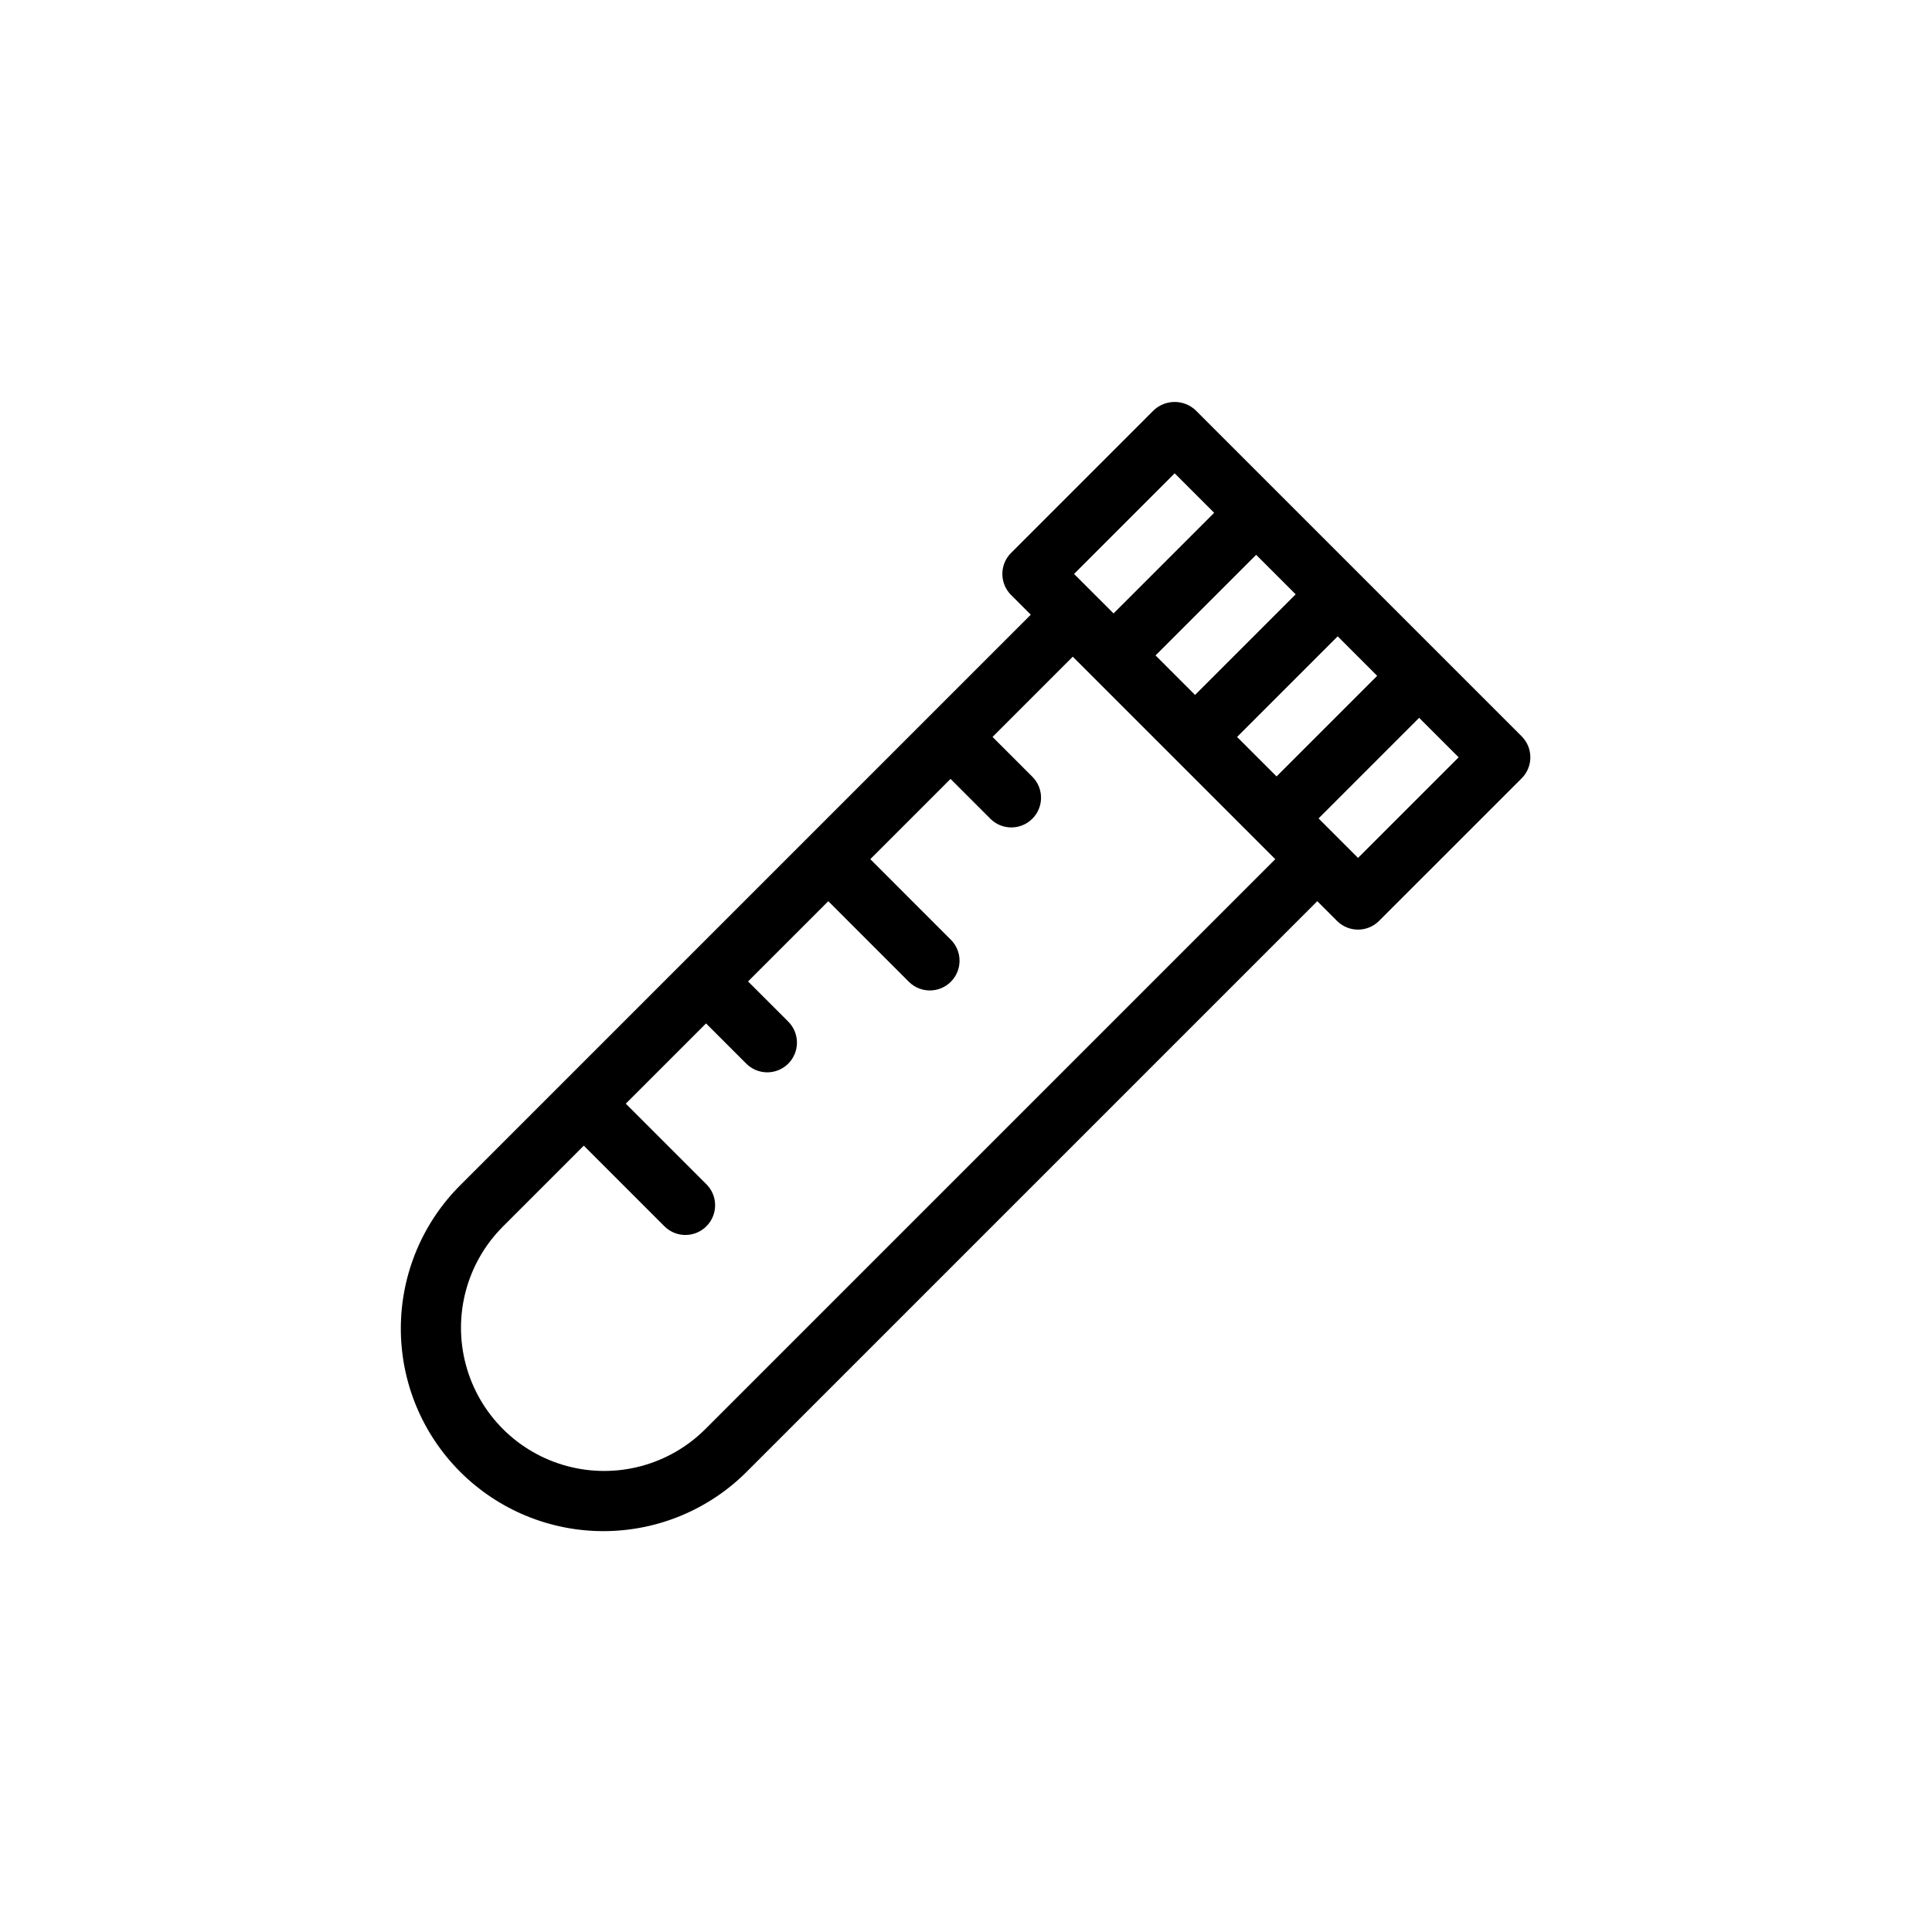
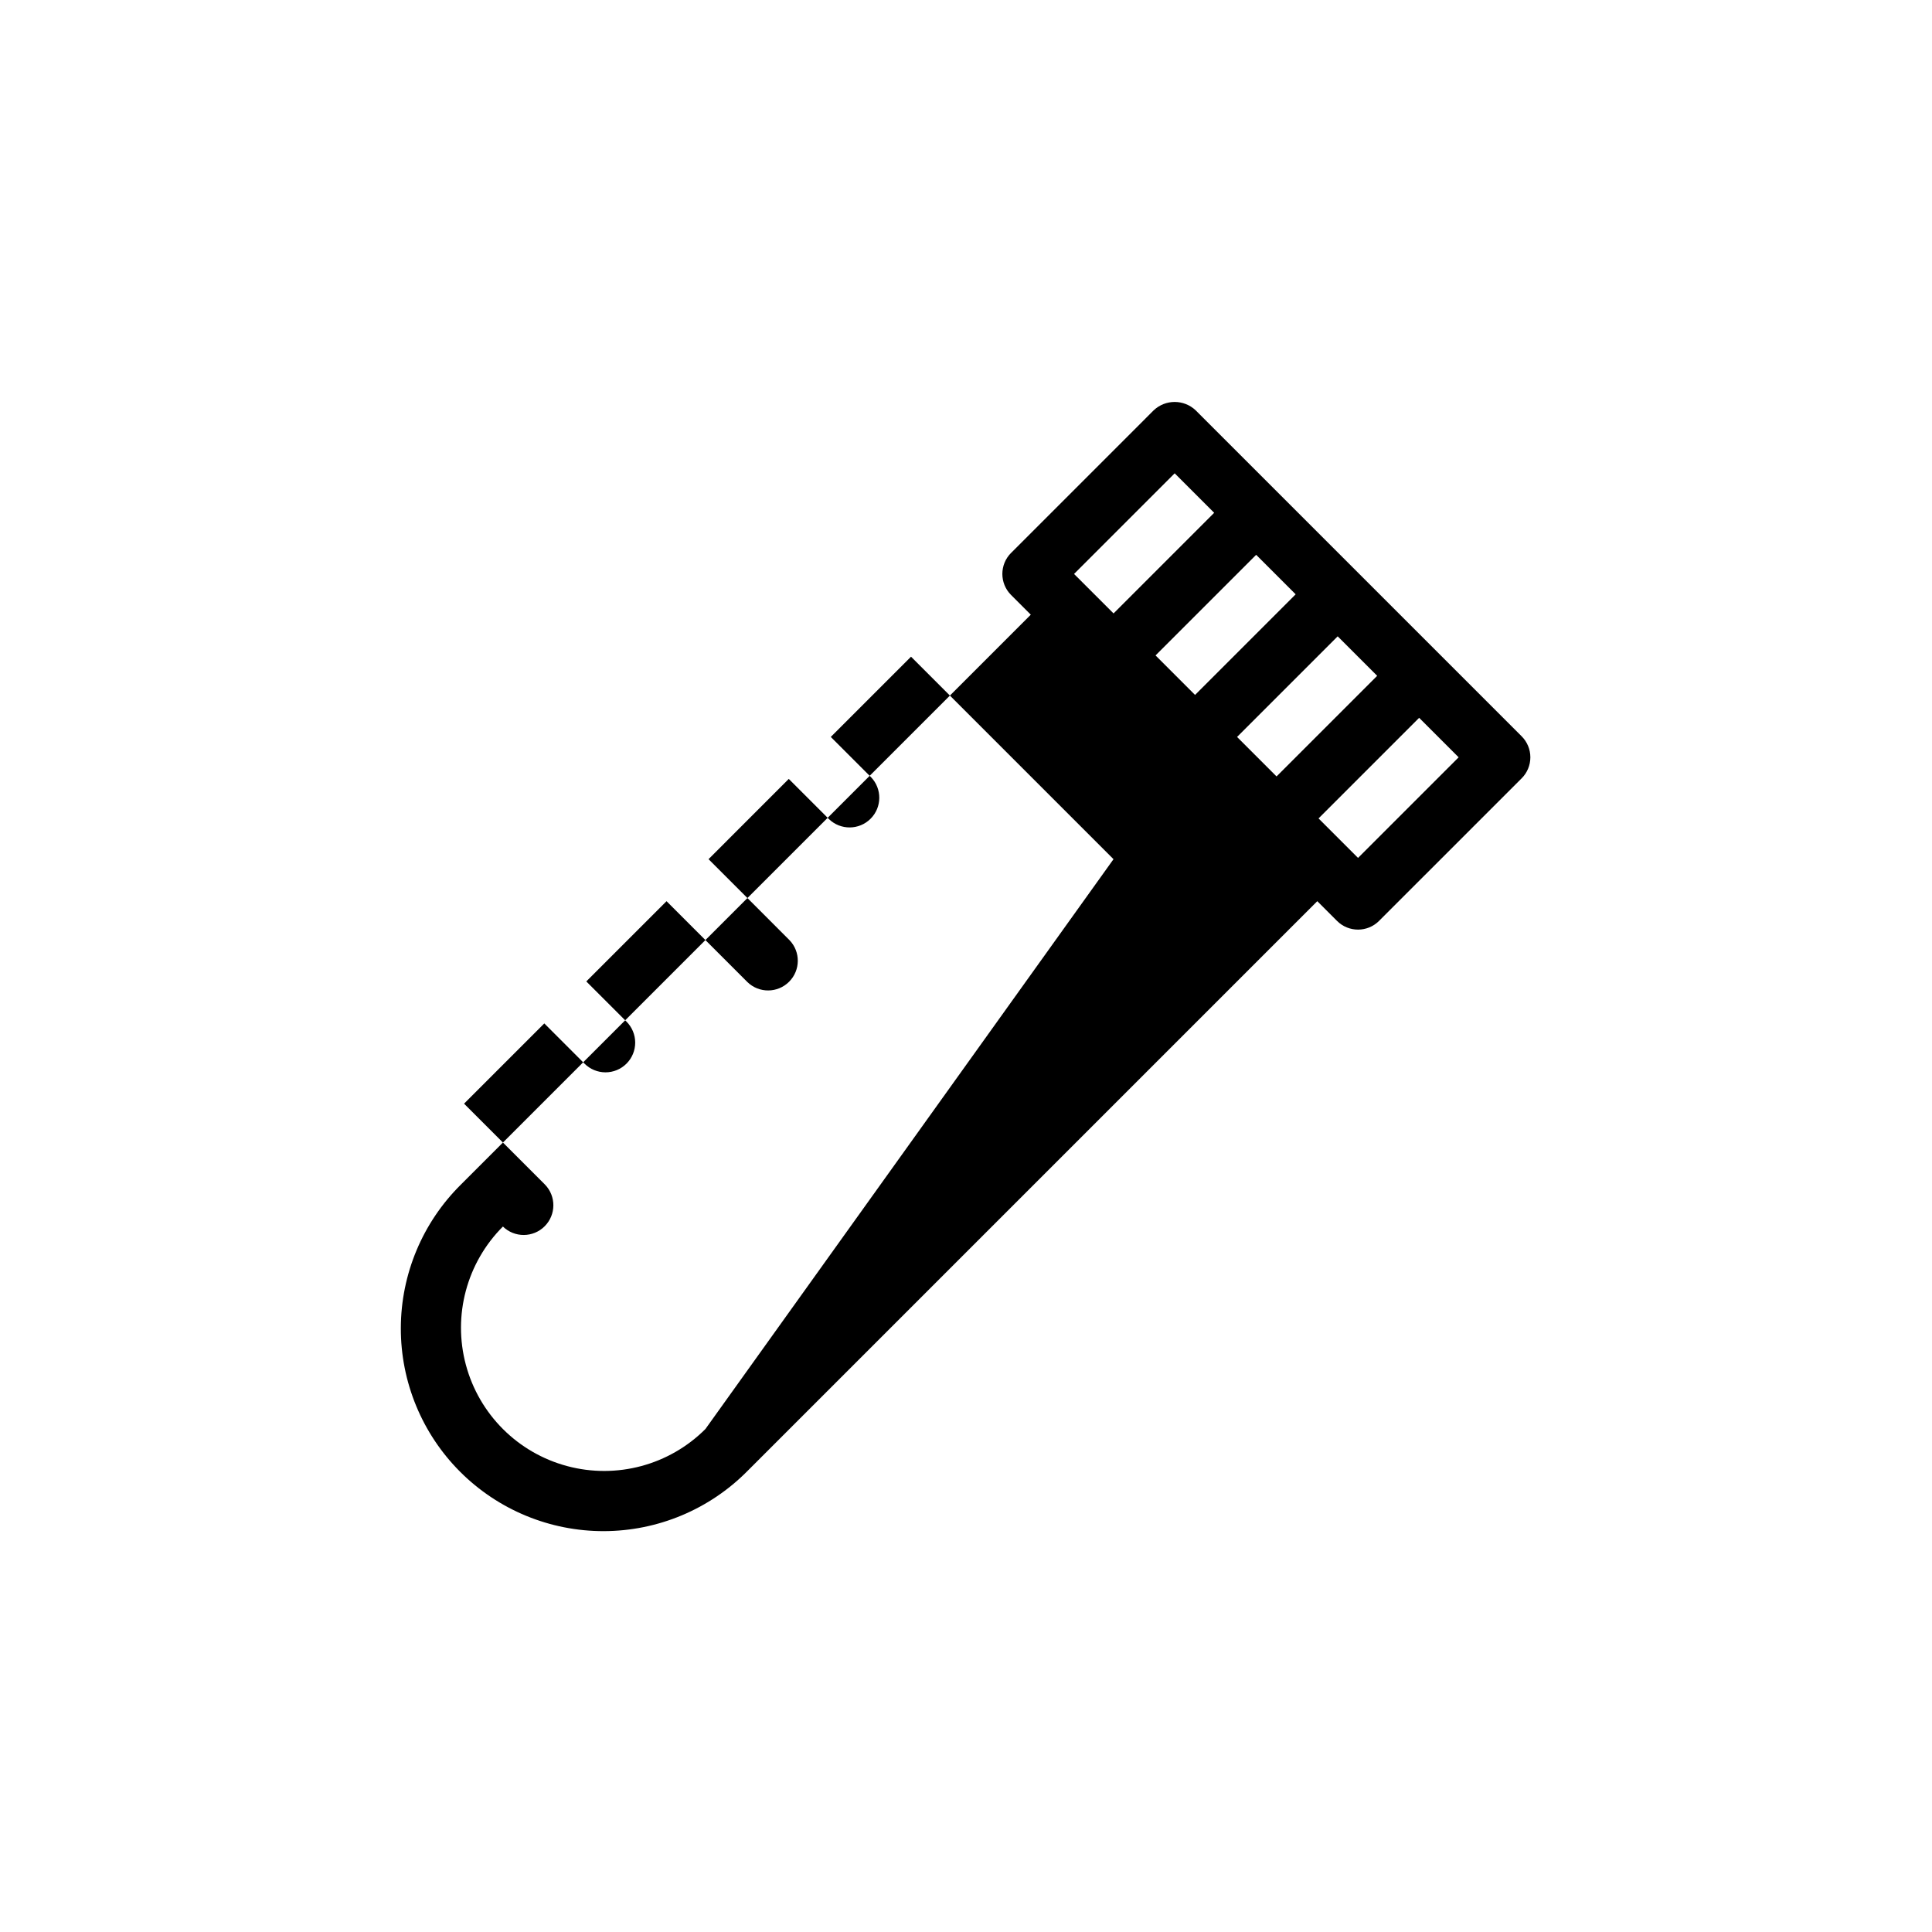
<svg xmlns="http://www.w3.org/2000/svg" fill="#000000" width="800px" height="800px" version="1.1" viewBox="144 144 512 512">
-   <path d="m547.26 339.13-86.395-86.391c-3.121-2.953-8.008-2.953-11.129 0l-37.797 37.801v-0.004c-3.074 3.074-3.074 8.059 0 11.133l5.231 5.231-151.02 151.02c-10.156 10.047-15.891 23.73-15.926 38.02-0.039 14.289 5.621 28.004 15.723 38.105 10.105 10.102 23.82 15.762 38.105 15.723 14.289-0.039 27.973-5.769 38.023-15.926l151.02-151.02 5.231 5.231c3.074 3.074 8.059 3.074 11.133 0l37.797-37.793v0.004c1.477-1.477 2.305-3.481 2.305-5.566 0-2.09-0.828-4.09-2.305-5.566zm-59.895-37.629-26.664 26.664-10.469-10.469 26.664-26.664zm-15.531 37.797 26.664-26.664 10.465 10.465-26.664 26.664zm-16.531-69.863 10.465 10.465-26.664 26.664-5.234-5.234-0.02-0.016-5.215-5.211zm-124.36 253.27c-9.586 9.586-23.555 13.328-36.652 9.82-13.094-3.508-23.32-13.734-26.828-26.828-3.512-13.094 0.23-27.066 9.816-36.652l21.434-21.434 21.434 21.434c3.086 3.008 8.016 2.977 11.062-0.07 3.047-3.047 3.078-7.977 0.07-11.059l-21.434-21.434 21.266-21.266 10.629 10.633c1.473 1.488 3.481 2.324 5.574 2.332 2.094 0.004 4.102-0.828 5.582-2.309 1.48-1.48 2.309-3.488 2.305-5.582-0.004-2.094-0.844-4.102-2.328-5.574l-10.633-10.625 21.266-21.266 21.43 21.434c3.09 2.996 8.008 2.957 11.047-0.086 3.043-3.039 3.082-7.957 0.086-11.047l-21.43-21.438 21.262-21.266 10.633 10.633v0.004c3.086 2.992 8.008 2.957 11.047-0.086 3.043-3.043 3.078-7.961 0.086-11.047l-10.633-10.633 21.266-21.266 53.66 53.664zm172.95-151.35-10.465-10.465 26.66-26.664 10.469 10.469z" />
+   <path d="m547.26 339.13-86.395-86.391c-3.121-2.953-8.008-2.953-11.129 0l-37.797 37.801v-0.004c-3.074 3.074-3.074 8.059 0 11.133l5.231 5.231-151.02 151.02c-10.156 10.047-15.891 23.73-15.926 38.02-0.039 14.289 5.621 28.004 15.723 38.105 10.105 10.102 23.82 15.762 38.105 15.723 14.289-0.039 27.973-5.769 38.023-15.926l151.02-151.02 5.231 5.231c3.074 3.074 8.059 3.074 11.133 0l37.797-37.793v0.004c1.477-1.477 2.305-3.481 2.305-5.566 0-2.09-0.828-4.09-2.305-5.566zm-59.895-37.629-26.664 26.664-10.469-10.469 26.664-26.664zm-15.531 37.797 26.664-26.664 10.465 10.465-26.664 26.664zm-16.531-69.863 10.465 10.465-26.664 26.664-5.234-5.234-0.02-0.016-5.215-5.211zm-124.36 253.27c-9.586 9.586-23.555 13.328-36.652 9.82-13.094-3.508-23.32-13.734-26.828-26.828-3.512-13.094 0.23-27.066 9.816-36.652c3.086 3.008 8.016 2.977 11.062-0.07 3.047-3.047 3.078-7.977 0.07-11.059l-21.434-21.434 21.266-21.266 10.629 10.633c1.473 1.488 3.481 2.324 5.574 2.332 2.094 0.004 4.102-0.828 5.582-2.309 1.48-1.48 2.309-3.488 2.305-5.582-0.004-2.094-0.844-4.102-2.328-5.574l-10.633-10.625 21.266-21.266 21.43 21.434c3.09 2.996 8.008 2.957 11.047-0.086 3.043-3.039 3.082-7.957 0.086-11.047l-21.43-21.438 21.262-21.266 10.633 10.633v0.004c3.086 2.992 8.008 2.957 11.047-0.086 3.043-3.043 3.078-7.961 0.086-11.047l-10.633-10.633 21.266-21.266 53.66 53.664zm172.95-151.35-10.465-10.465 26.66-26.664 10.469 10.469z" />
</svg>